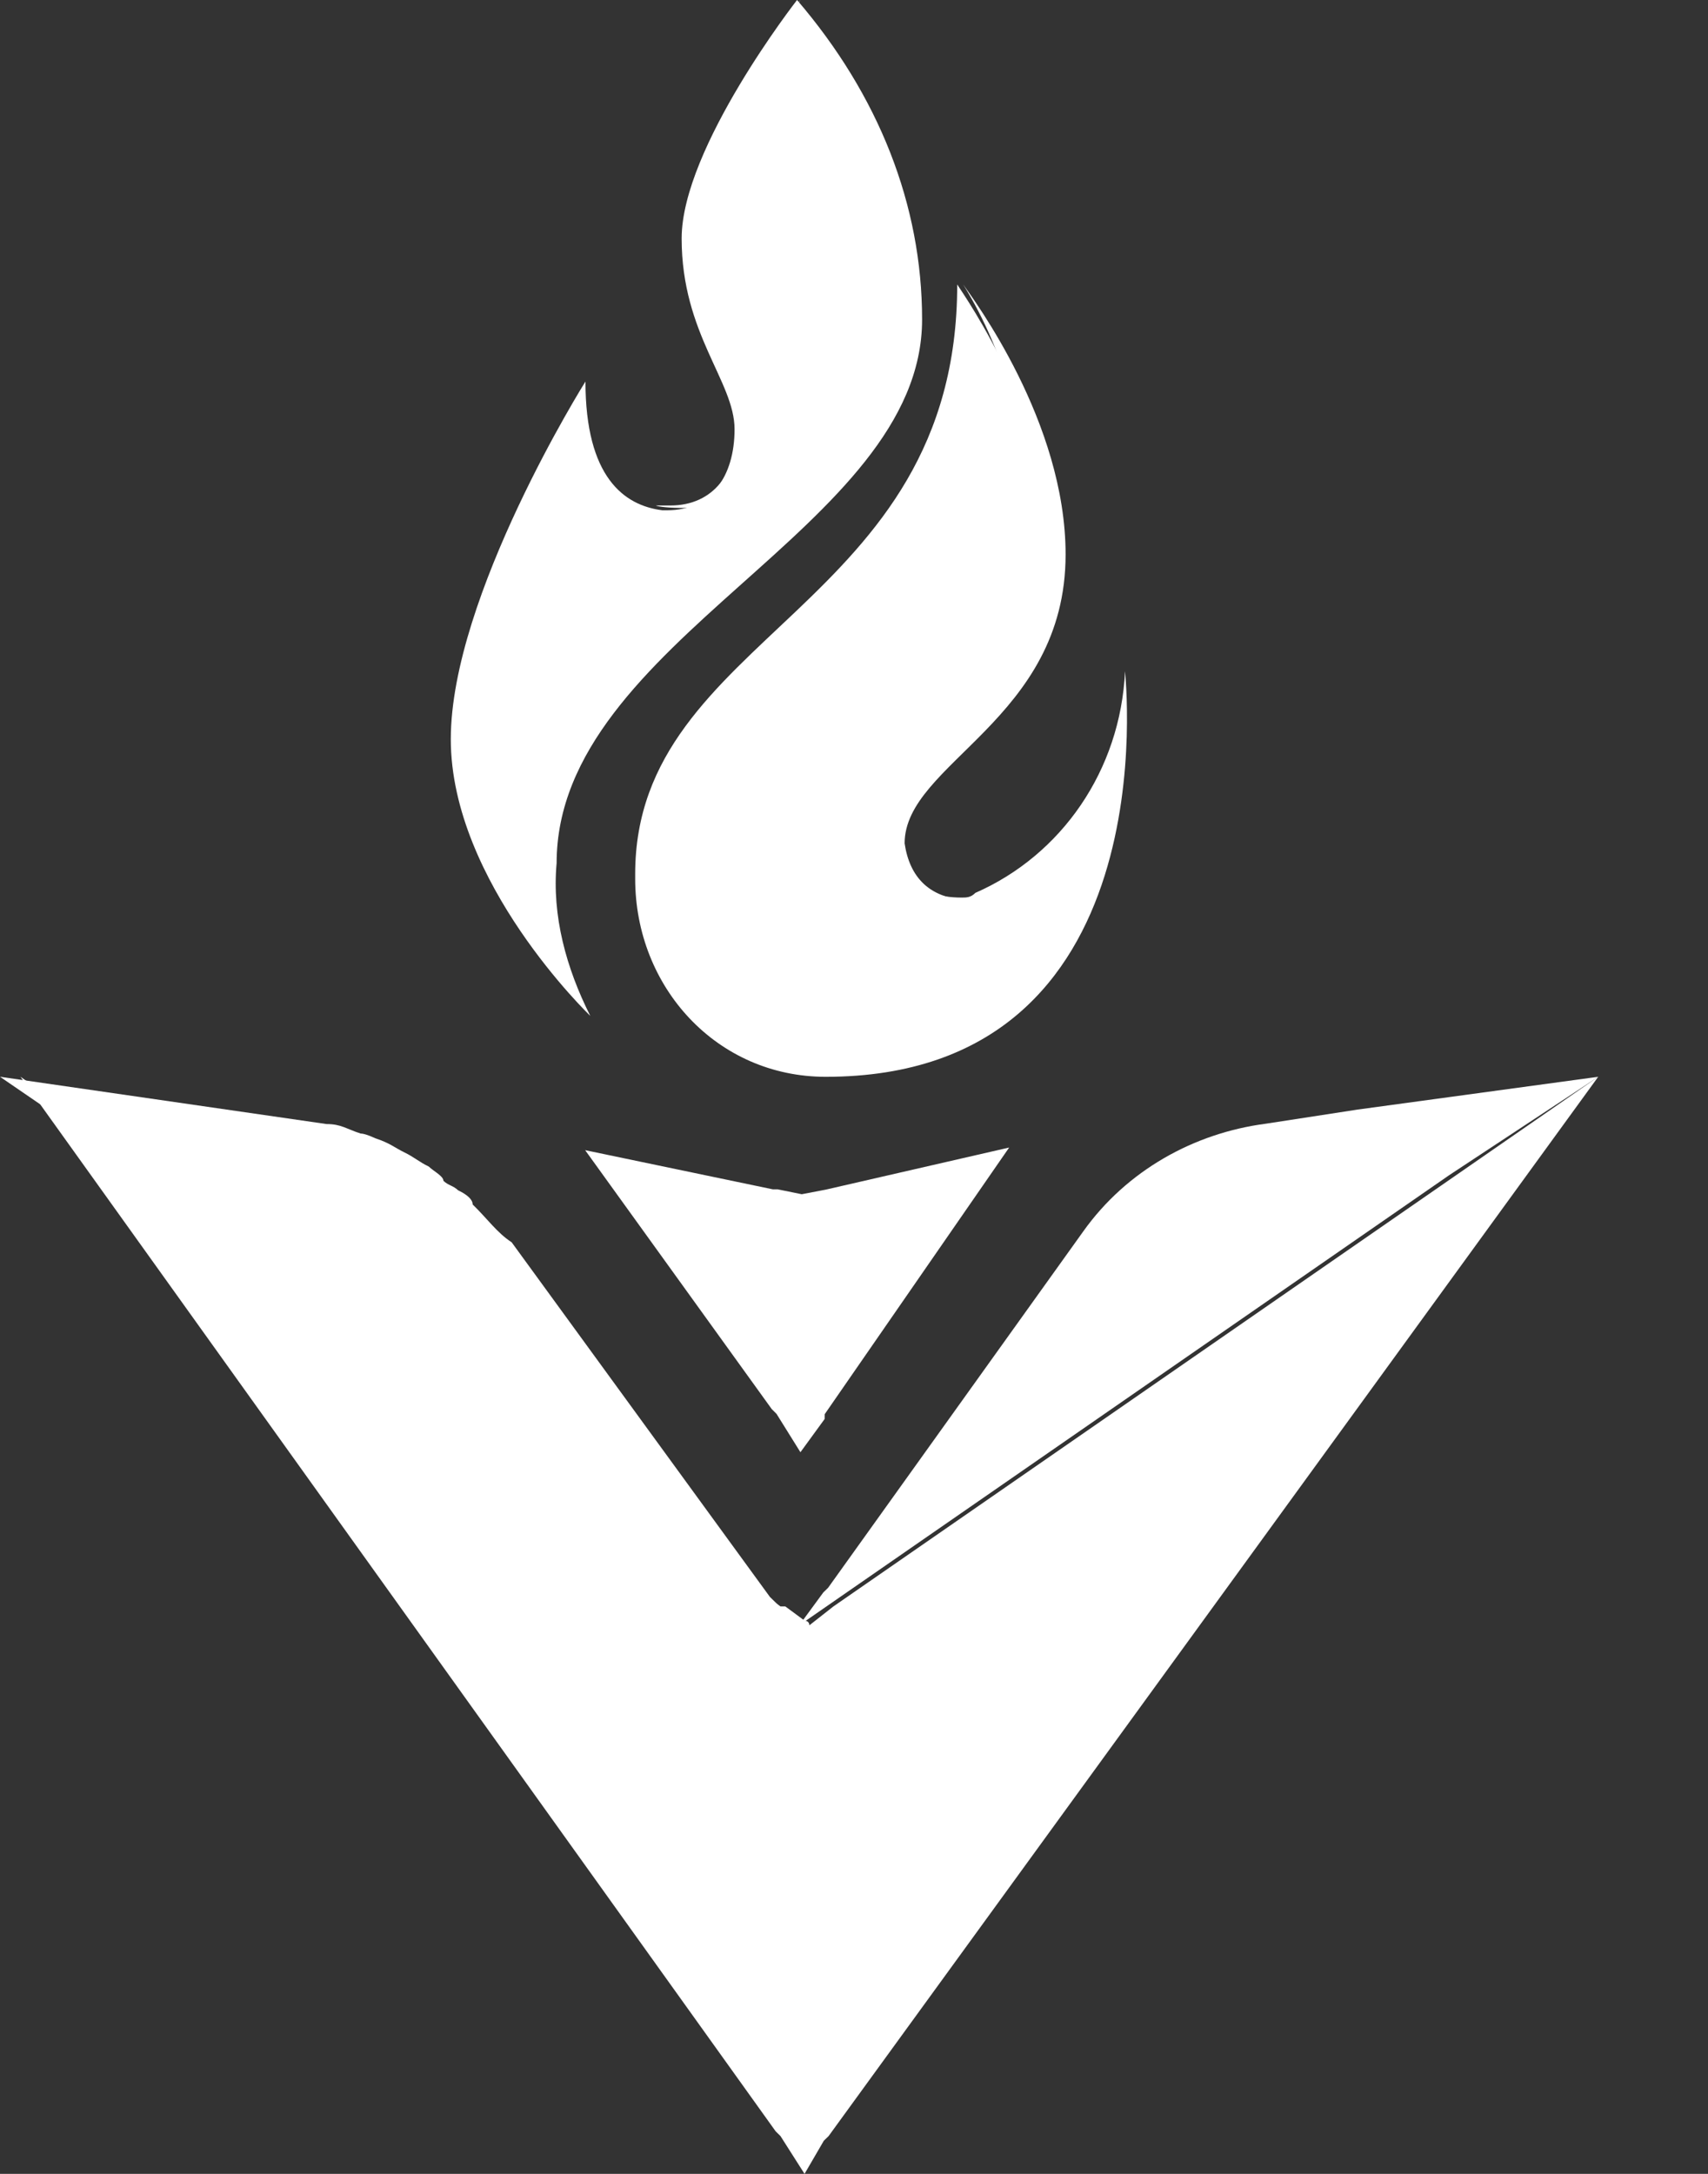
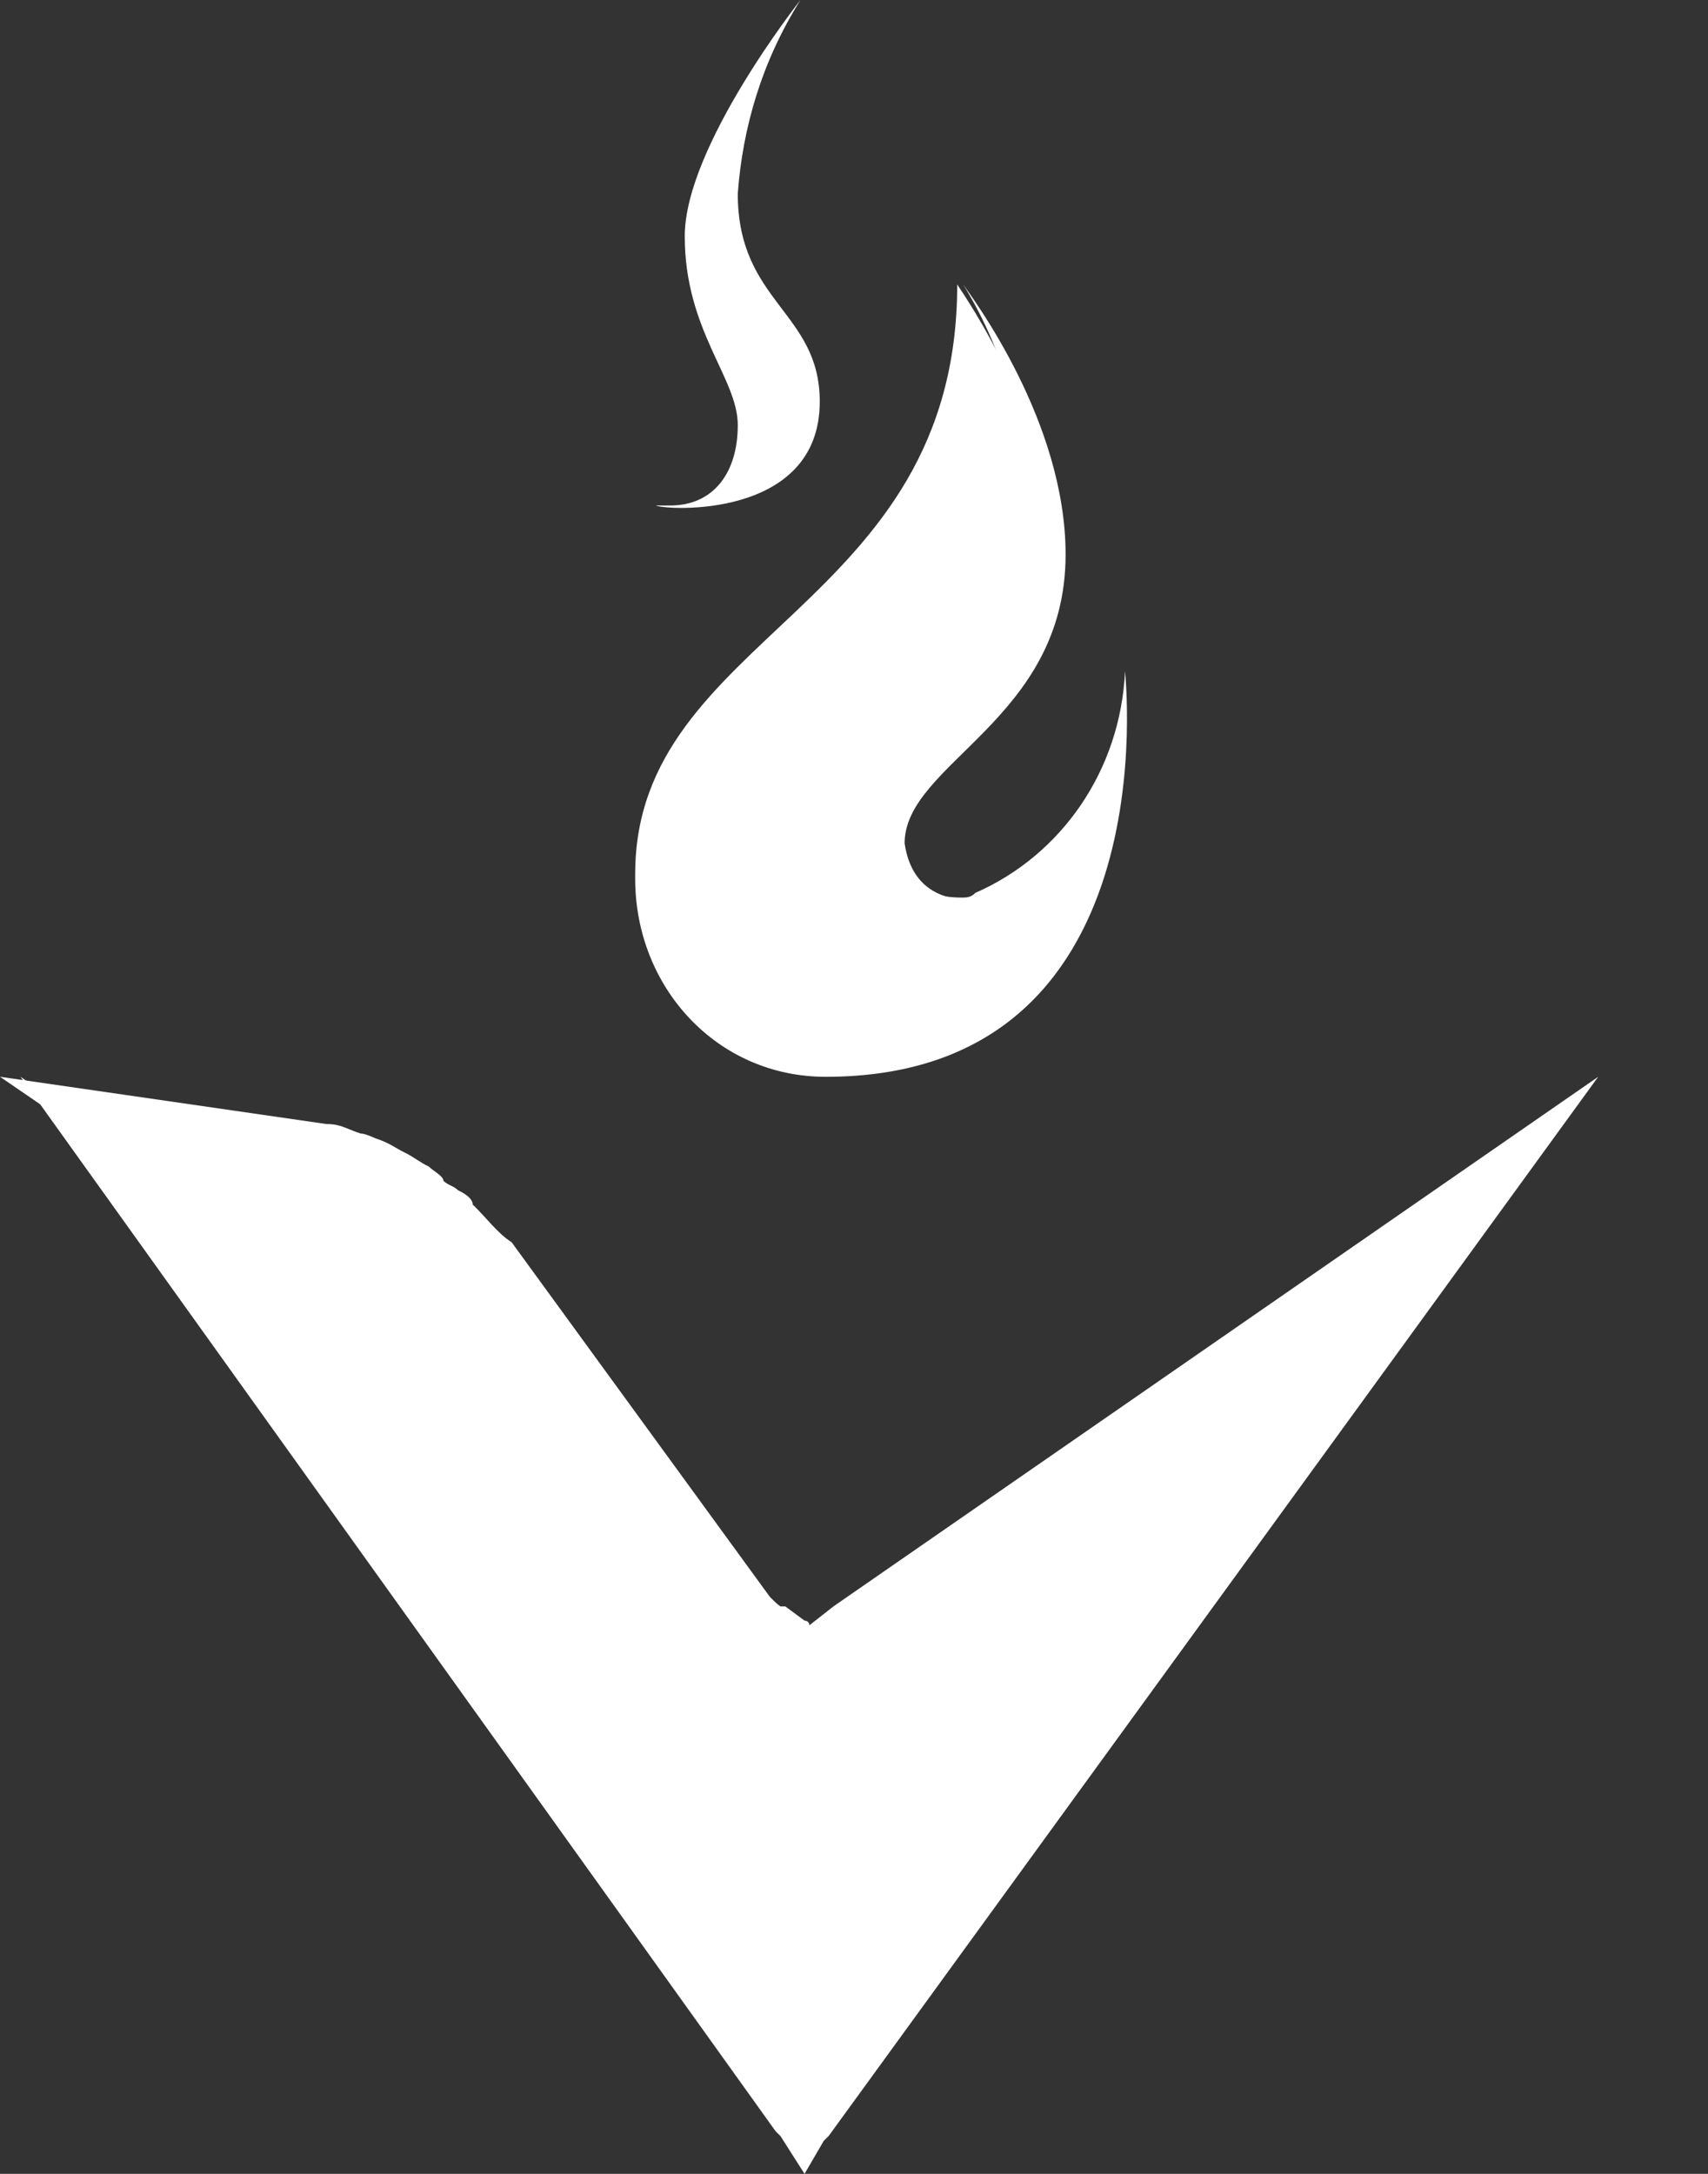
<svg xmlns="http://www.w3.org/2000/svg" width="44" height="56" viewBox="0 0 44 56" fill="none">
  <rect x="0" y="0" width="44" height="56" fill="#333333" stroke="none" />
  <path d="M20.587 41.869C20.461 41.869 20.461 41.748 20.587 41.869L19.959 41.503L19.834 41.382L5.021 31.149C5.021 31.149 4.895 31.149 4.895 31.027L4.645 30.784L4.519 30.662H4.268L0 27.738L8.411 28.956C8.787 28.956 8.913 29.078 9.289 29.2C9.415 29.2 9.666 29.322 9.666 29.322C10.042 29.444 10.168 29.565 10.419 29.687C10.67 29.809 10.796 29.931 11.047 30.052C11.172 30.174 11.423 30.296 11.423 30.418C11.549 30.54 11.674 30.54 11.8 30.662C12.051 30.783 12.176 30.906 12.176 31.027C12.553 31.393 12.804 31.758 13.181 32.002L19.834 41.138L19.959 41.26L20.587 41.869Z" fill="white" />
  <path d="M20.726 56L20.106 55.026L19.982 54.904L0.527 27.738L4.741 30.662L5.484 31.149L20.106 41.382H20.23L20.726 41.748C20.726 41.748 20.85 41.748 20.85 41.869L21.47 41.382L41.172 27.738L21.346 55.026L21.222 55.147L20.726 56Z" fill="white" />
-   <path d="M20.62 37.41L20.005 36.423L19.881 36.299L15.074 29.629L19.91 30.638L20.034 30.638L20.654 30.764L21.275 30.645L25.997 29.561L21.246 36.429L21.245 36.552L20.62 37.41ZM41.175 27.738L34.974 28.583L32.617 28.946C30.757 29.187 29.021 30.154 27.904 31.724L21.332 40.903L21.208 41.024L20.588 41.869L21.332 41.145L21.456 41.023L20.588 41.869L37.33 30.275L41.175 27.738Z" fill="white" />
-   <path d="M23.754 8.231C23.754 13.637 14.339 16.462 14.339 22.237C14.215 23.588 14.587 24.94 15.206 26.169C15.206 26.169 11.613 22.728 11.613 19.042C11.613 15.357 15.082 9.828 15.082 9.828C15.082 12.286 16.073 13.023 17.064 13.145H17.188C18.303 13.145 18.923 12.286 18.923 11.057C18.923 9.828 17.56 8.6 17.56 6.143C17.56 3.808 20.533 0 20.533 0C22.639 2.457 23.754 5.283 23.754 8.231Z" fill="white" />
  <path d="M21.271 27.739C18.467 27.739 16.363 25.431 16.363 22.637V22.515C16.363 16.319 24.659 15.711 24.659 7.328C24.893 7.692 27.113 10.852 27.113 14.254C27.113 18.506 23.257 19.599 23.257 21.665C23.257 22.515 23.607 23.122 24.776 23.122C24.893 23.122 25.009 23.122 25.126 23.001C27.346 22.029 28.865 19.842 28.982 17.291C28.982 17.412 30.15 27.739 21.271 27.739Z" fill="white" />
  <path d="M25.064 23.19C25.189 23.19 25.315 23.19 25.441 23.068C24.184 23.434 19.534 24.533 19.534 21.36C19.534 17.455 26.446 16.601 26.446 13.306C26.446 11.232 25.943 9.158 24.812 7.327C25.064 7.693 27.451 10.866 27.451 14.283C27.451 18.553 23.304 19.652 23.304 21.726C23.43 22.58 23.932 23.19 25.064 23.19ZM21.118 10.345C21.118 13.388 17.143 13.144 16.895 13.022H17.267C18.385 13.022 19.006 12.171 19.006 10.953C19.006 9.736 17.64 8.519 17.64 6.085C17.639 3.773 20.621 0 20.621 0C19.627 1.582 19.13 3.286 19.006 4.99C19.006 7.789 21.118 8.032 21.118 10.345Z" fill="white" />
</svg>